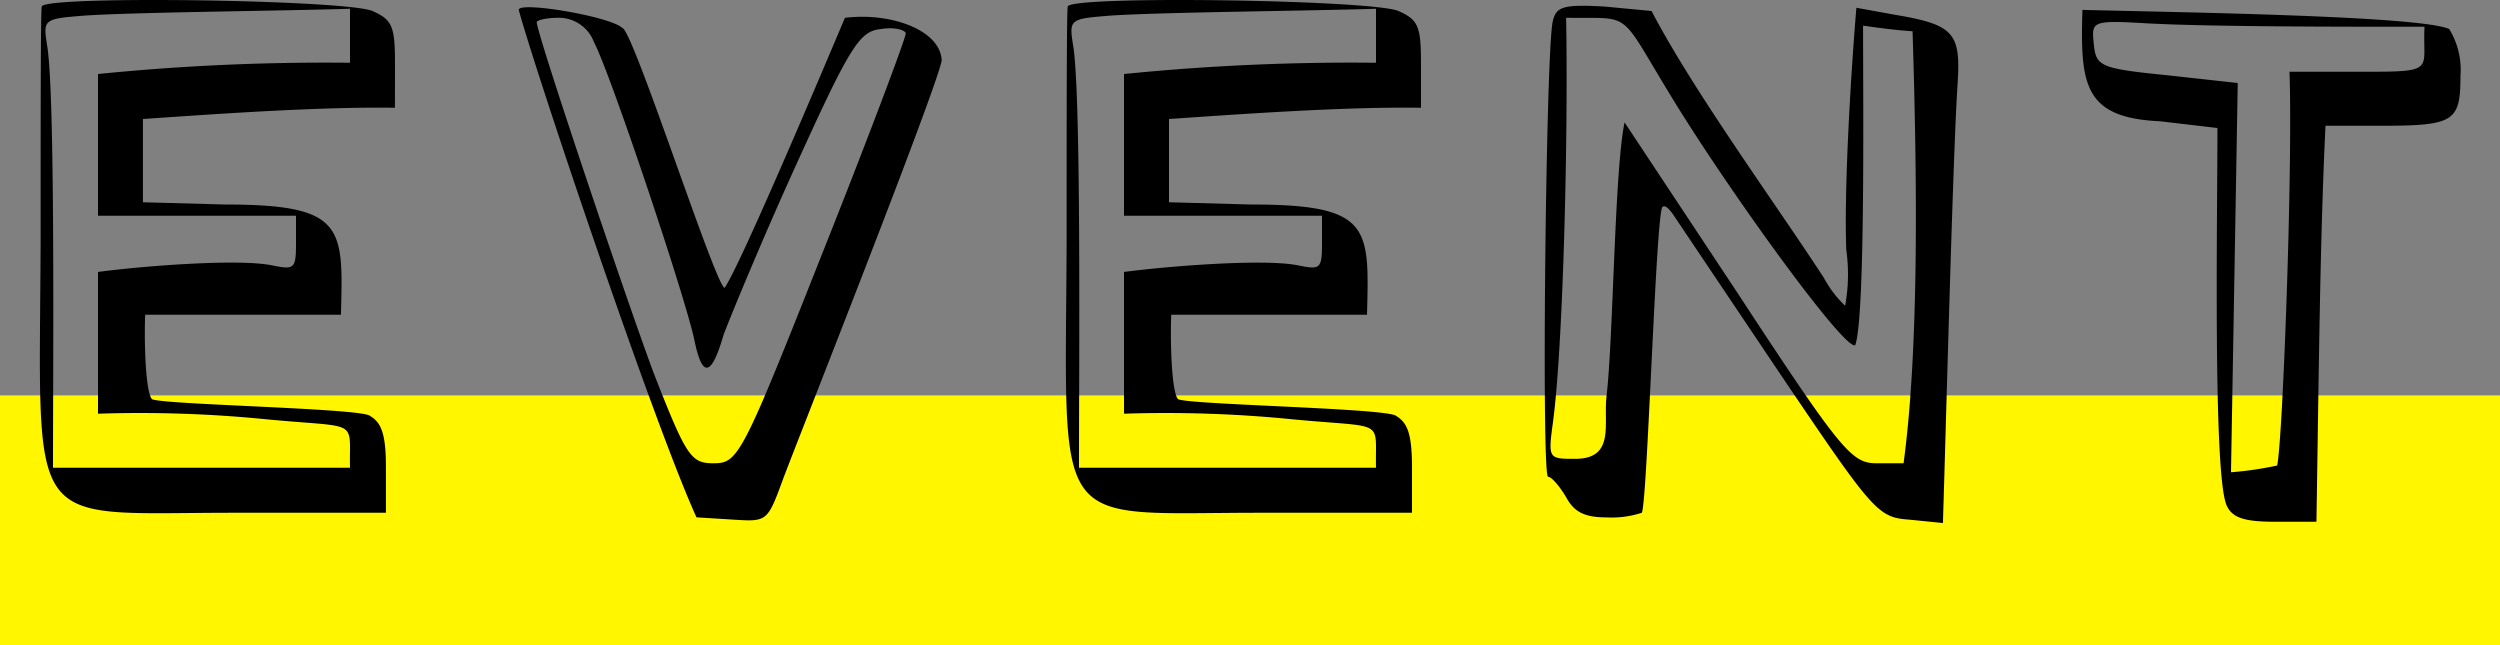
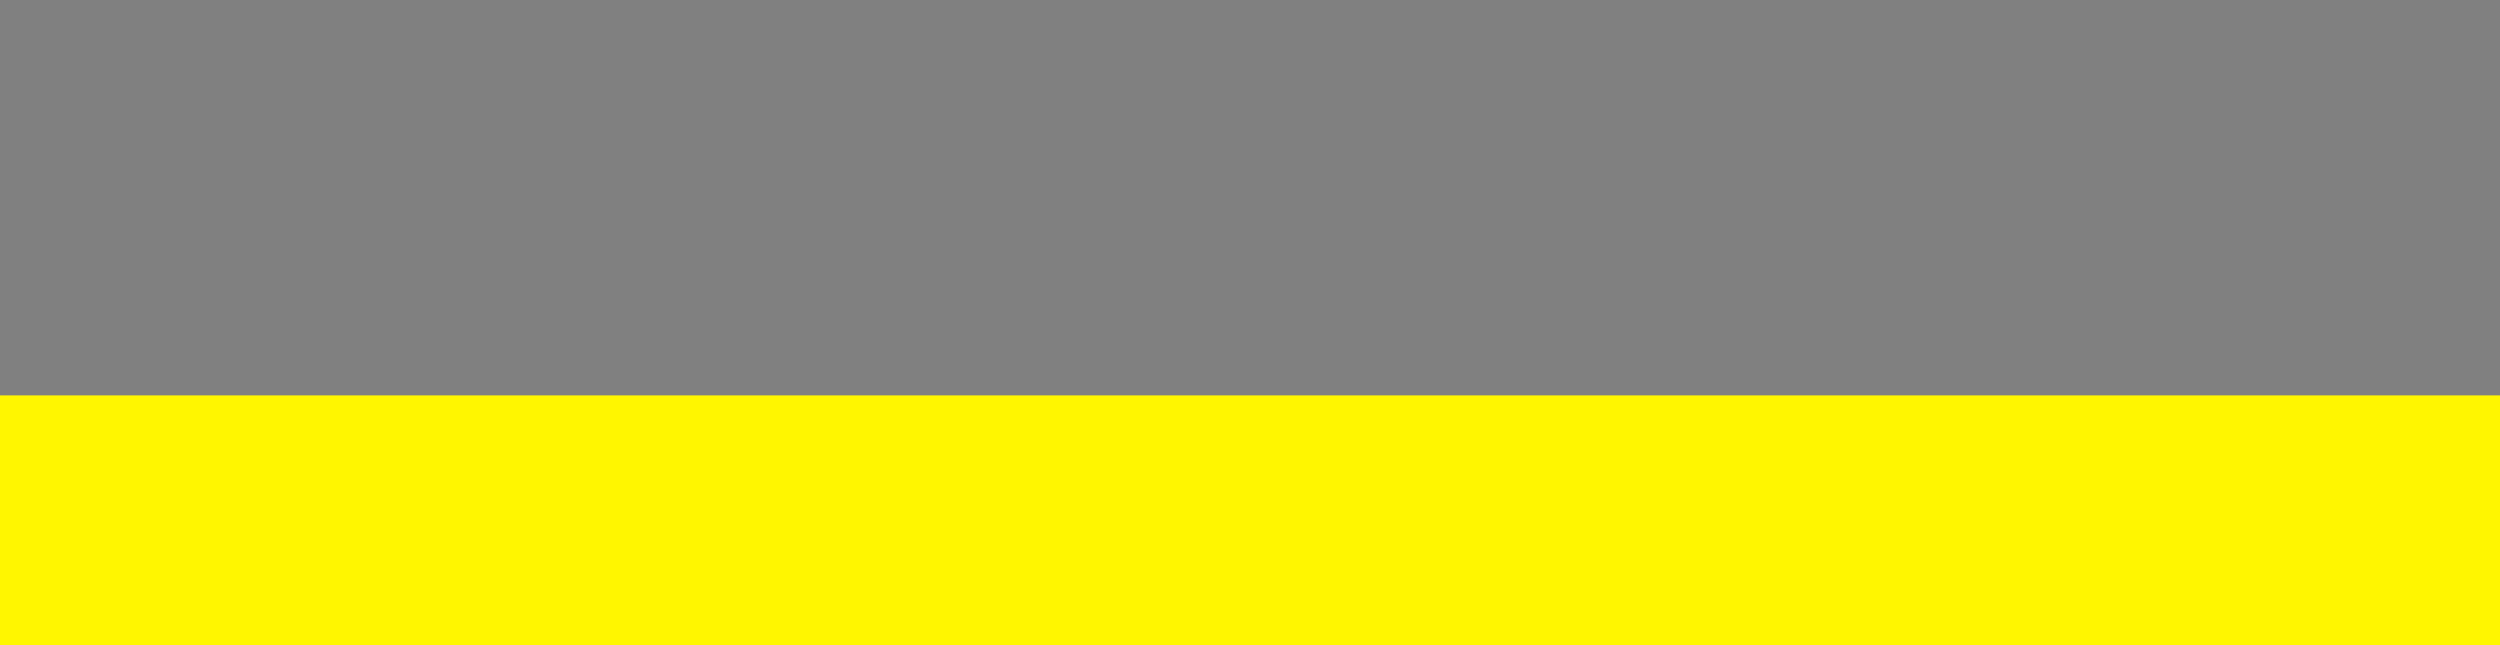
<svg xmlns="http://www.w3.org/2000/svg" width="160" height="41.305" viewBox="0 0 160 41.305">
  <rect x="0" y="0" width="160" height="41.305" fill="#808080" stroke="none" />
  <g id="Group_908" data-name="Group 908" transform="translate(-460 -326.695)">
    <path id="Path_1994" data-name="Path 1994" d="M0,0H160V16H0Z" transform="translate(460 352)" fill="#fff600" />
-     <path id="Path_1995" data-name="Path 1995" d="M-57.6-36.288a145.344,145.344,0,0,0-16.128.72V-26.5h12.672v1.8c0,1.656-.144,1.656-1.584,1.368-2.232-.432-8.424.072-11.088.432v9.072a81.739,81.739,0,0,1,10.8.36c6.048.576,5.256-.072,5.328,3.1H-76.608c0-6.408.144-23.616-.36-26.928-.288-1.8-.288-1.8,2.448-2.016,3.384-.216,12.24-.288,16.92-.432Zm2.88.144c0-2.448-.144-2.88-1.44-3.456-1.656-.72-21.024-1.008-21.168-.288-.072.288-.072,7.056-.072,15.048C-77.472-5.976-78.552-7.488-65.088-7.488H-55.3v-2.88c0-2.16-.288-2.88-1.008-3.312-.432-.5-13.32-.72-13.968-1.08-.432-.5-.5-3.888-.432-5.4h12.528c.144-5.616.288-7.056-7.416-7.056l-5.256-.144v-5.328c5.184-.36,11.448-.792,16.128-.72Zm10.512-3.024a2.41,2.41,0,0,1,2.232,1.584c1.008,1.872,5.832,16.272,6.408,19.008.5,2.448,1.08,2.448,1.872-.288.432-1.152,2.448-6.048,4.608-10.8,3.528-7.776,4.1-8.64,5.472-8.784.864-.144,1.584.072,1.584.288,0,.288-2.376,6.624-5.328,14.04-5.184,13.1-5.4,13.464-6.984,13.464-1.44,0-1.728-.432-3.816-5.76-1.872-5.04-7.488-21.744-7.488-22.464C-45.648-39.024-45-39.168-44.208-39.168Zm-2.592-.5c1.008,3.744,8.64,26.5,11.376,32.472l2.3.144c2.232.144,2.232.144,3.24-2.592.576-1.584,9.792-24.84,10.152-26.784-.072-1.944-3.24-3.1-6.192-2.736-1.584,3.744-6.7,15.84-7.7,17.28-.576-.072-5.9-16.632-6.552-16.632C-40.9-39.24-46.8-40.248-46.8-39.672ZM8.064-36.288a145.344,145.344,0,0,0-16.128.72V-26.5H4.608v1.8c0,1.656-.144,1.656-1.584,1.368C.792-23.76-5.4-23.256-8.064-22.9v9.072a81.739,81.739,0,0,1,10.8.36c6.048.576,5.256-.072,5.328,3.1H-10.944c0-6.408.144-23.616-.36-26.928-.288-1.8-.288-1.8,2.448-2.016,3.384-.216,12.24-.288,16.92-.432Zm2.88.144c0-2.448-.144-2.88-1.44-3.456-1.656-.72-21.024-1.008-21.168-.288-.072.288-.072,7.056-.072,15.048C-11.808-5.976-12.888-7.488.576-7.488h9.792v-2.88c0-2.16-.288-2.88-1.008-3.312-.432-.5-13.32-.72-13.968-1.08-.432-.5-.5-3.888-.432-5.4H7.488c.144-5.616.288-7.056-7.416-7.056l-5.256-.144v-5.328c5.184-.36,11.448-.792,16.128-.72Zm9.288-3.024c4.248.072,3.312-.576,6.552,4.752,3.6,5.976,11.3,16.632,11.952,16.2.648-1.8.5-15.7.5-20.448,1.008.144,2.088.288,3.168.36.288,9.216.432,20.16-.576,27.648H40.1c-1.584,0-2.232-.72-8.928-10.944l-7.2-10.872c-.648,3.1-.72,13.824-1.152,17.5-.216,1.8.576,4.032-2.016,4.032-1.656,0-1.728,0-1.44-2.16C20.016-17.64,20.376-31.1,20.232-39.168ZM38.088-20.736a7.115,7.115,0,0,1-1.368-1.8C33.624-27.288,28.368-34.488,25.7-39.6l-3.024-.288c-2.664-.144-3.1,0-3.312,1.008-.432,2.232-.72,29.088-.288,29.088.216,0,.72.576,1.152,1.3.5.936,1.152,1.3,2.592,1.3a6.2,6.2,0,0,0,2.232-.288c.36.216.936-19.872,1.368-19.584.144-.144.432.144.72.576s3.384,5.04,6.768,10.08c5.976,8.856,6.264,9.216,8.28,9.36l2.16.216c.216-6.984.648-23.76.936-28.08.216-3.312-.216-3.816-4.1-4.464l-2.376-.432c-.36,4.32-.792,11.52-.648,15.48A11.154,11.154,0,0,1,38.088-20.736Zm28.44-14.976c.216,6.192-.432,23.616-.792,25.2a21.957,21.957,0,0,1-2.952.432c.144-8.28.288-16.632.432-24.912l-4.536-.5c-4.32-.432-4.536-.576-4.68-2.016s-.144-1.512,3.456-1.3c4.032.216,12.528.216,17.712.216-.144,2.88.864,2.88-4.32,2.88Zm2.3,3.456h3.384c4.824,0,5.256-.216,5.256-3.168a4.991,4.991,0,0,0-.72-3.024c-1.872-.864-18.072-1.08-23.472-1.224-.144,4.752.072,6.912,4.968,7.128l3.672.432c0,5.616-.288,22.032.576,24.12.36.864,1.224,1.08,3.168,1.08h2.592C68.4-15.912,68.472-24.912,68.832-32.256Z" transform="translate(540 367)" />
  </g>
</svg>